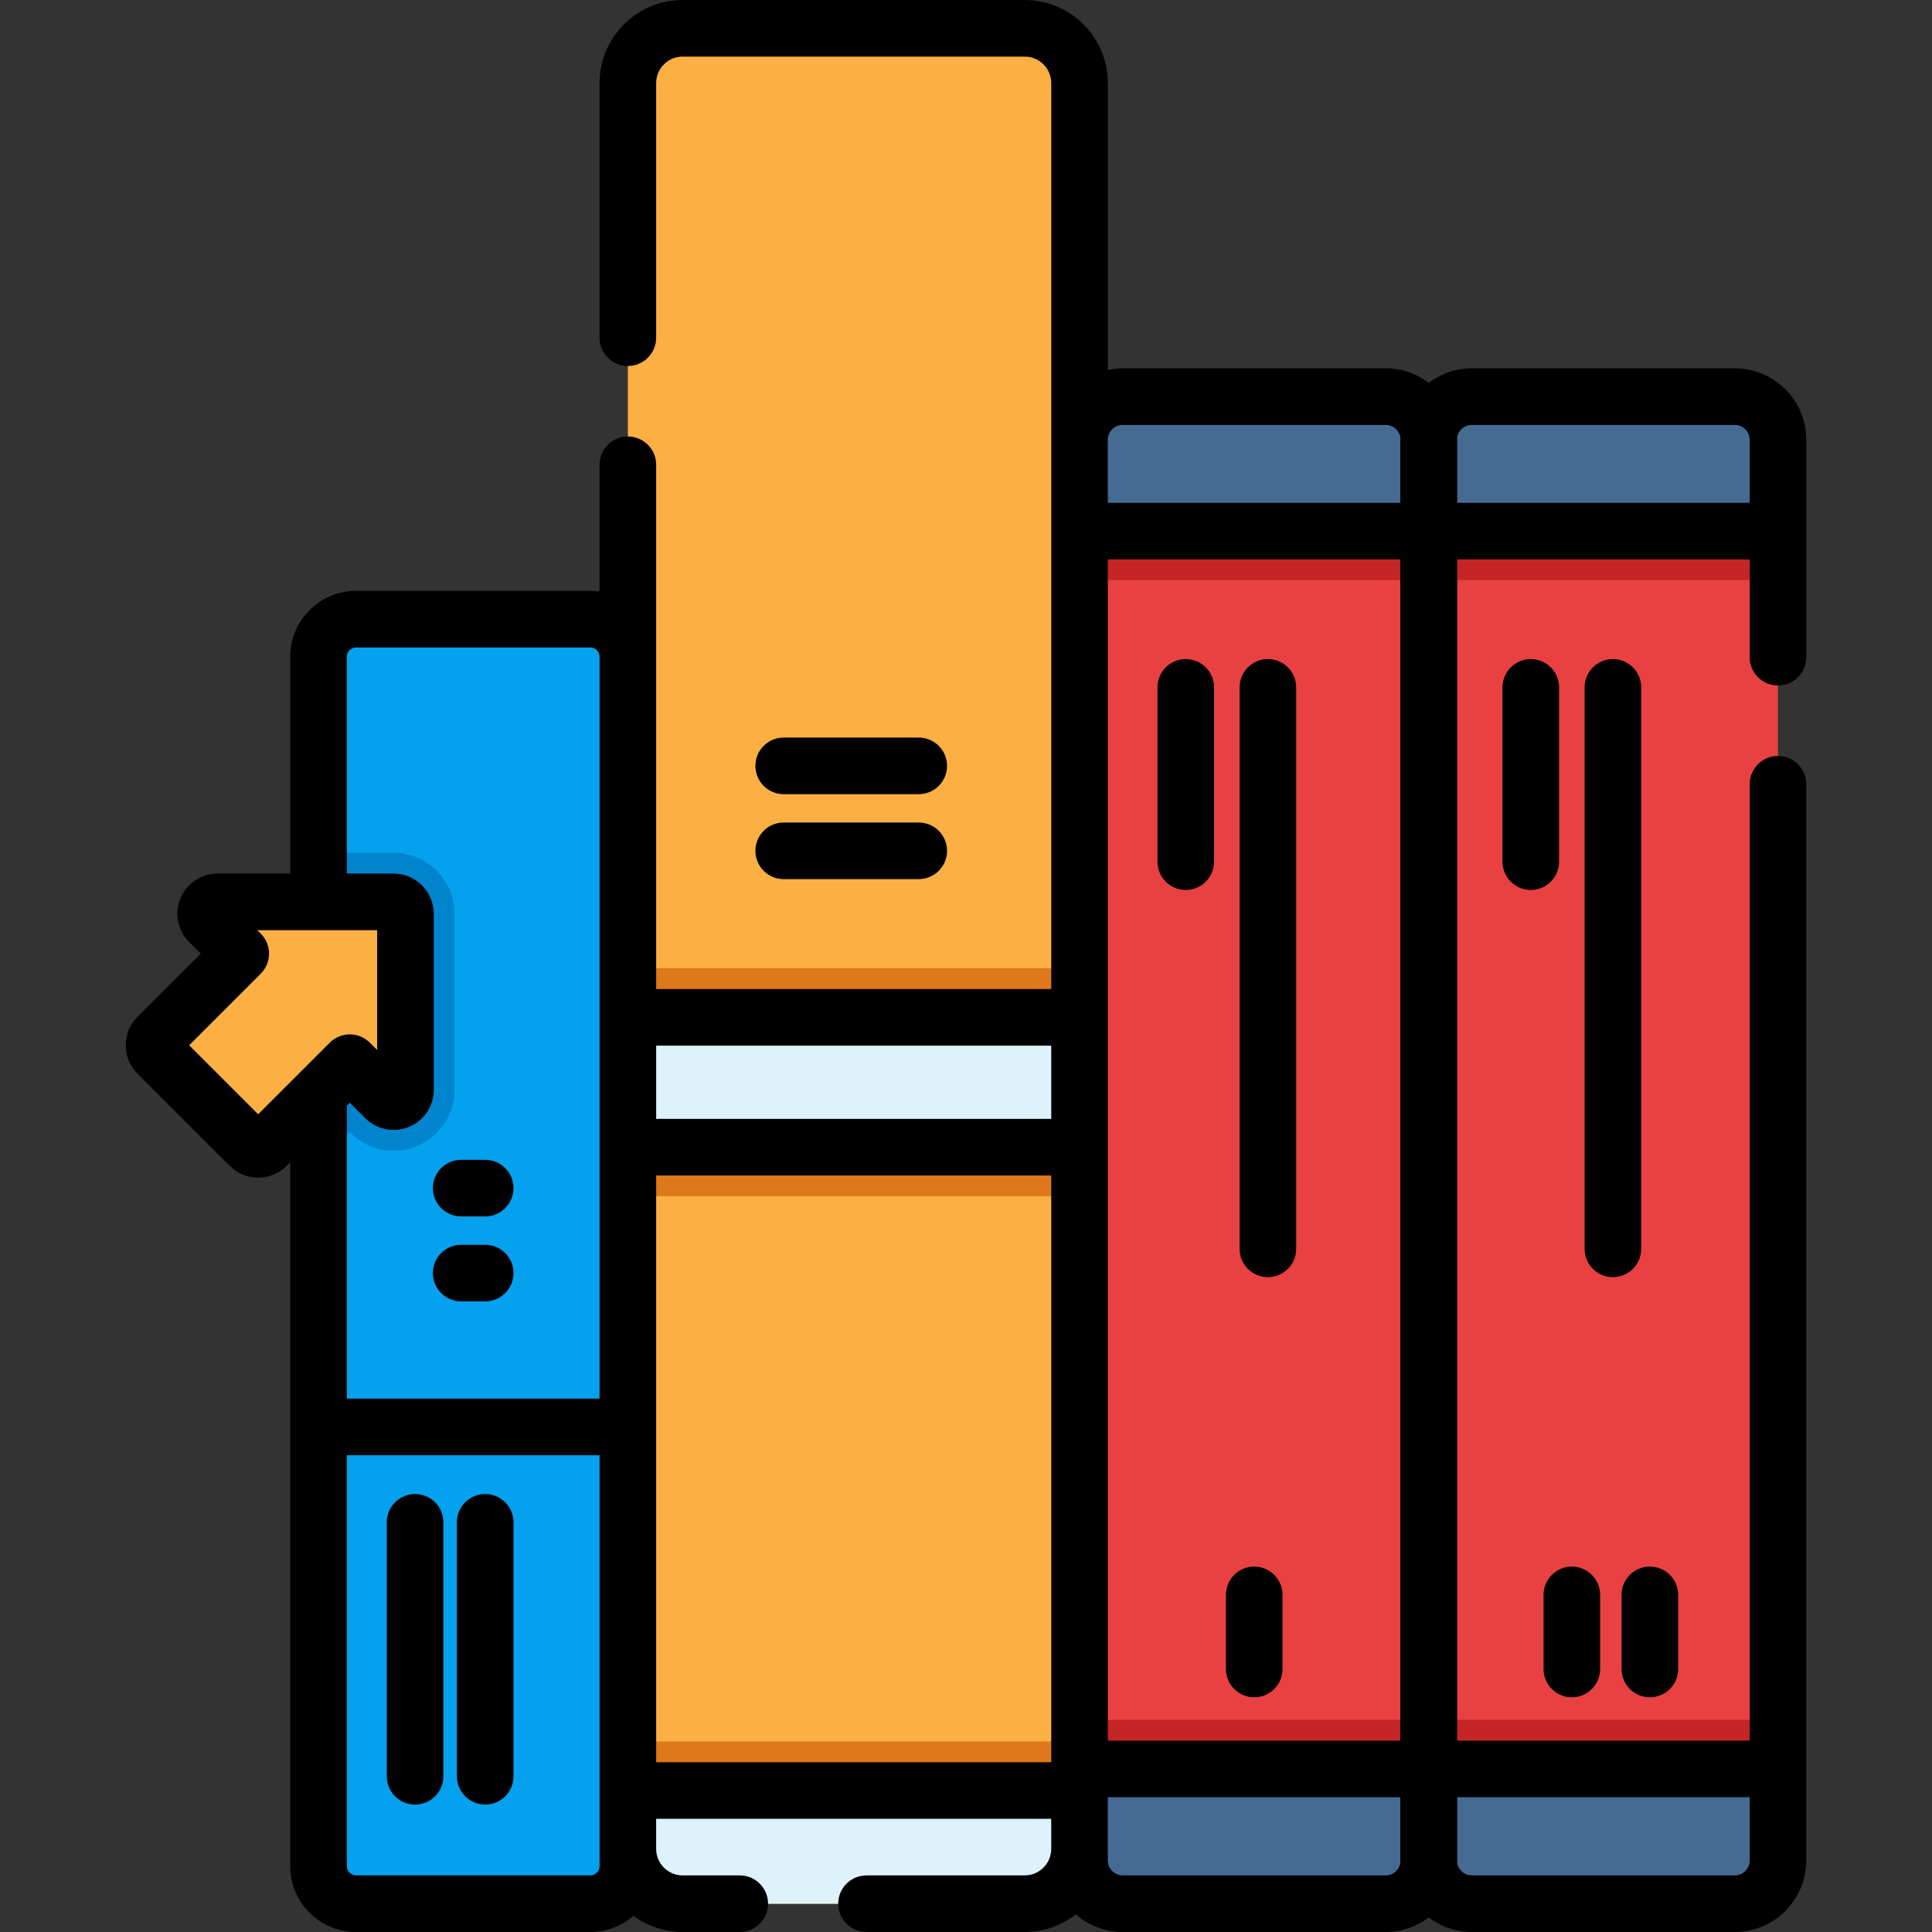
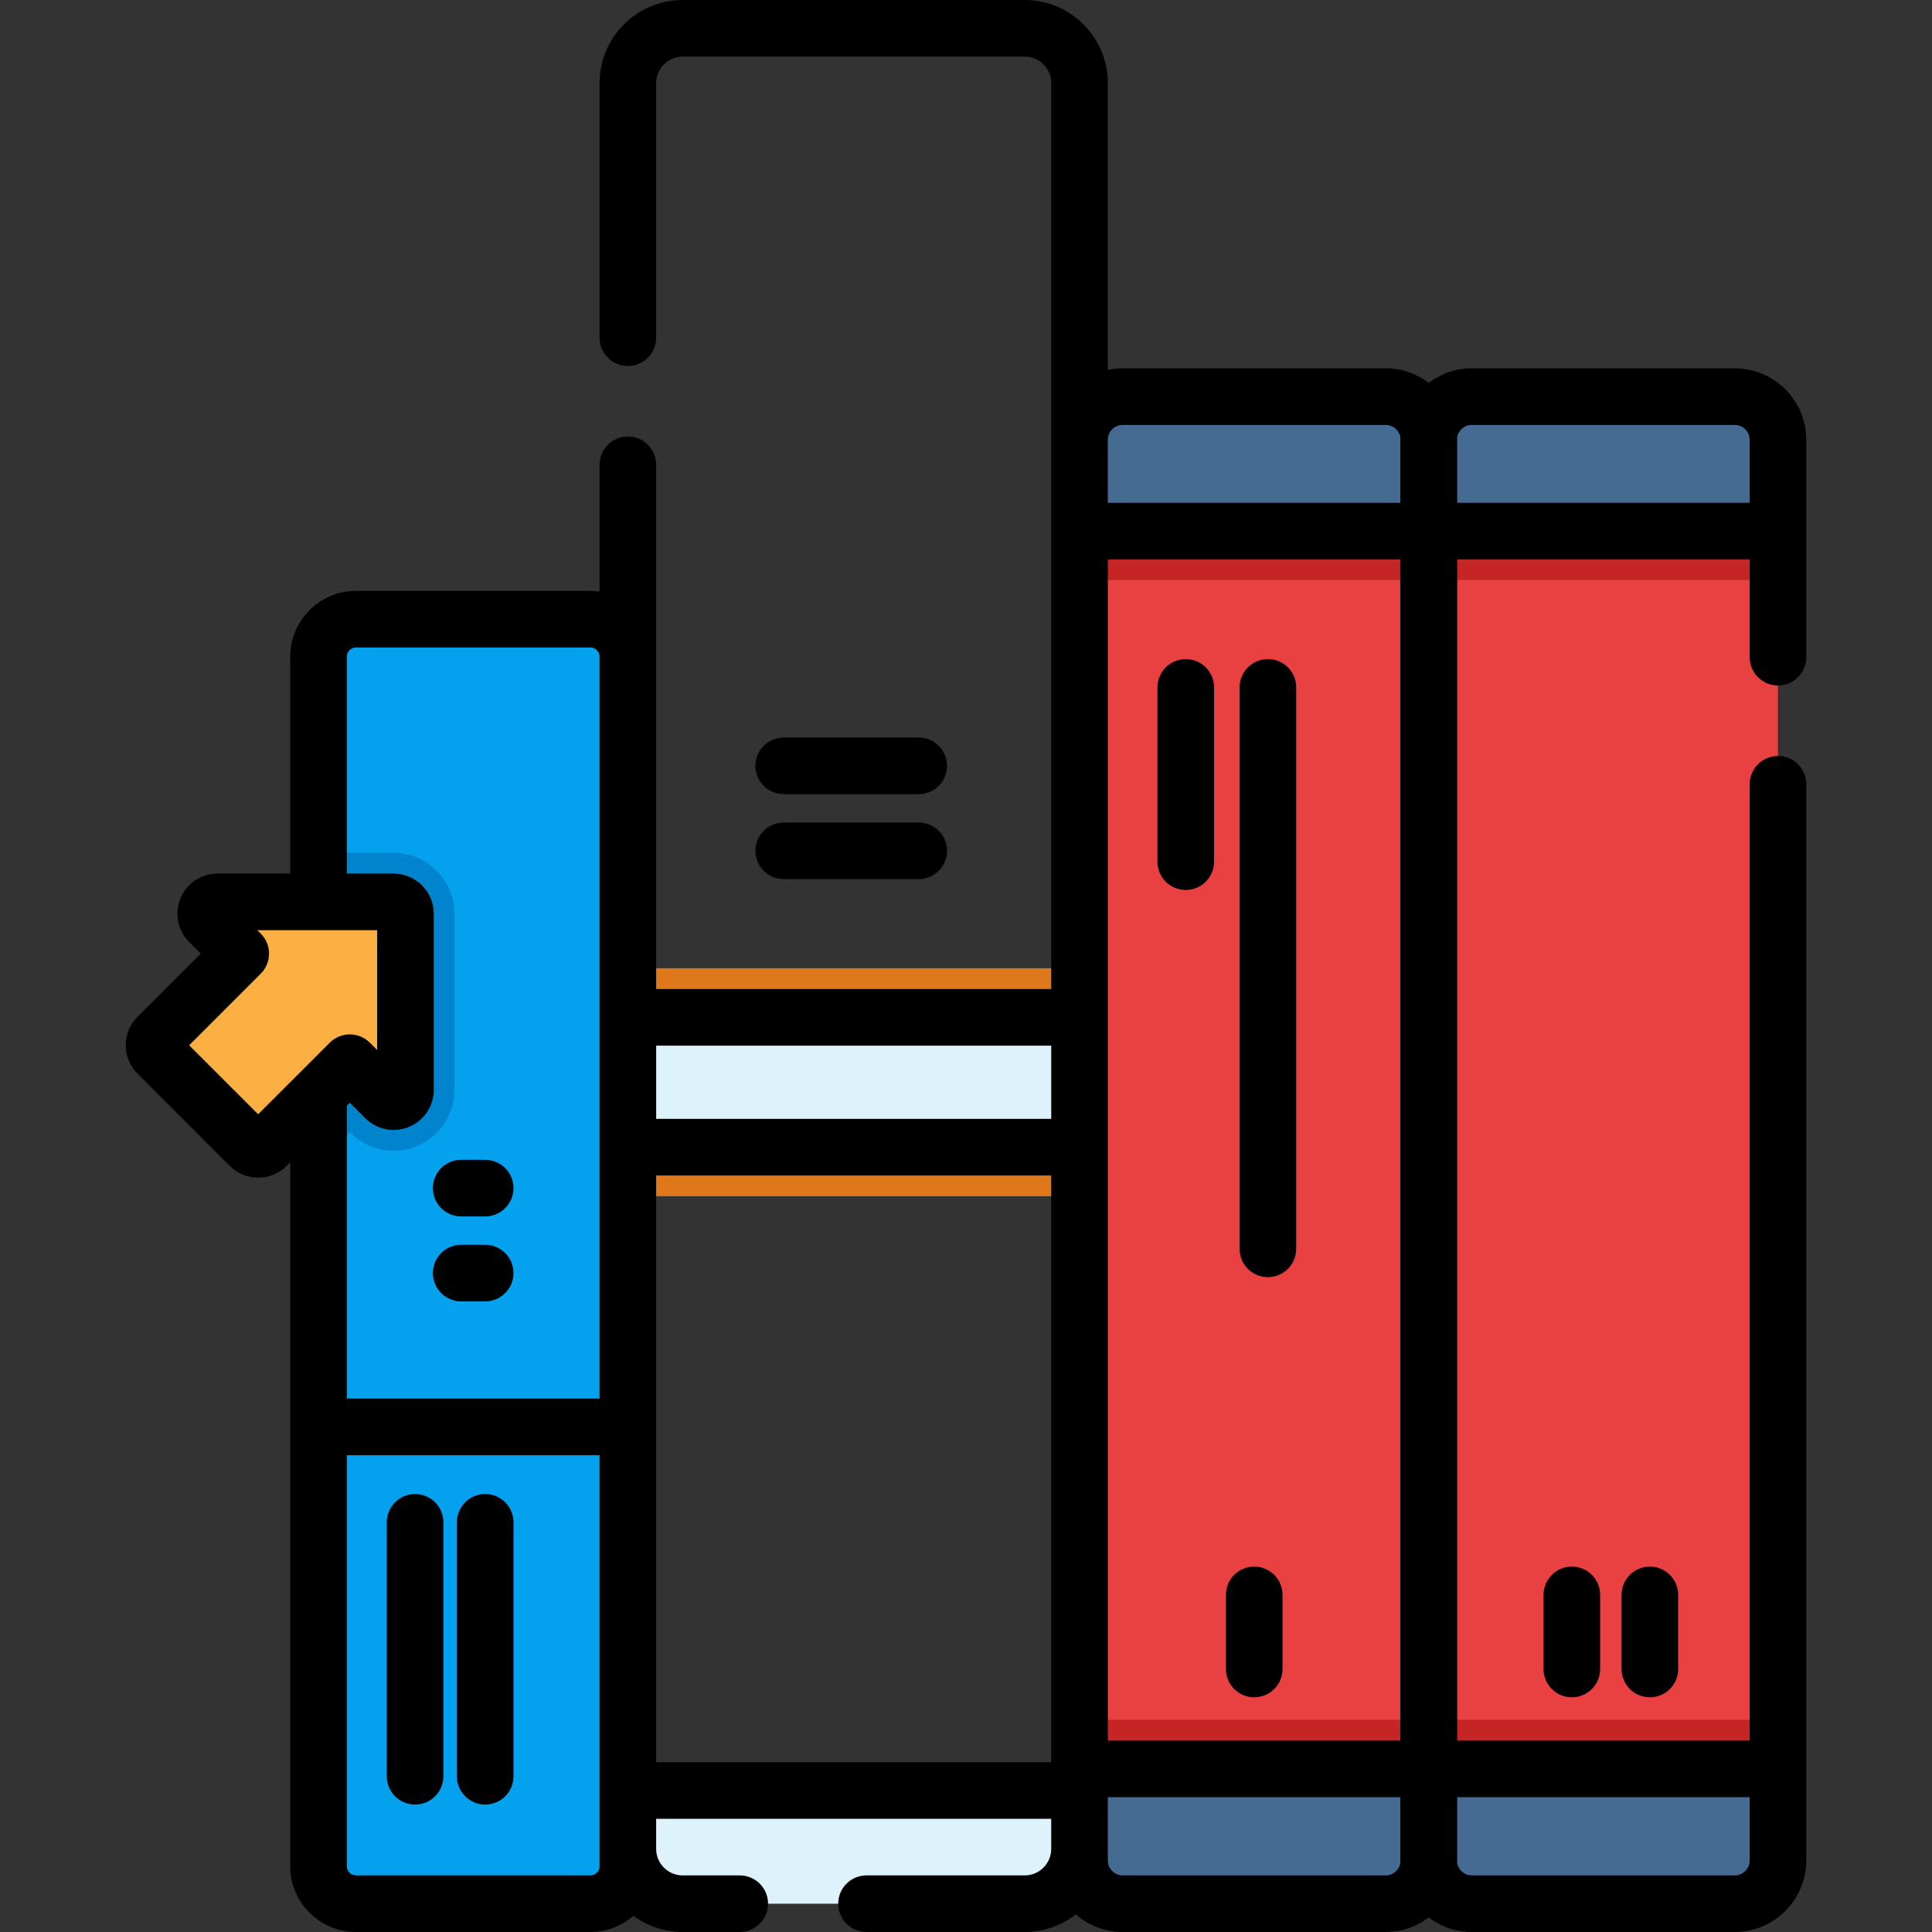
<svg xmlns="http://www.w3.org/2000/svg" width="1024" height="1024" version="1.1" id="Capa_1" x="0px" y="0px" viewBox="0 0 512.002 512.002" style="enable-background:new 0 0 512.002 512.002;" xml:space="preserve">
  <rect x="0" y="0" width="512.002" height="512.002" fill="#333333" stroke="none" />
  <path style="fill:#04A1EE;" d="M166.393,174.032v320.523c0,5.49-4.45,9.95-9.95,9.95H94.352c-5.49,0-9.94-4.46-9.94-9.95V174.032 c0-5.49,4.45-9.94,9.94-9.94h62.091C161.943,164.092,166.393,168.542,166.393,174.032z" />
  <path style="fill:#0084CE;" d="M120.452,242.142v46.67c0,4.46-1.86,8.75-5.1,11.78c-3.01,2.81-6.94,4.36-11.05,4.36 c-0.01,0-0.01,0-0.01,0c-4.29,0-8.33-1.68-11.38-4.73l-0.21-0.22l-8.29,8.29v-82.291h19.91 C113.212,226.002,120.452,233.242,120.452,242.142z" />
  <path style="fill:#E94141;" d="M378.68,116.561v376.484c0,6.33-5.13,11.46-11.45,11.46h-69.691c-6.32,0-11.45-5.13-11.45-11.46 V116.561c0-6.32,5.13-11.45,11.45-11.45h69.691C373.55,105.111,378.68,110.241,378.68,116.561z" />
  <path style="fill:#C62525;" d="M378.68,455.774v37.27c0,6.33-5.13,11.46-11.45,11.46h-69.691c-6.32,0-11.45-5.13-11.45-11.46v-37.27 H378.68z" />
  <path style="fill:#456B93;" d="M378.679,468.776v24.272c0,6.328-5.128,11.457-11.446,11.457h-69.696 c-6.318,0-11.446-5.129-11.446-11.457v-24.272H378.679z" />
  <path style="fill:#C62525;" d="M378.68,116.561v37.19h-92.591v-37.19c0-6.32,5.13-11.45,11.45-11.45h69.691 C373.55,105.111,378.68,110.241,378.68,116.561z" />
  <path style="fill:#456B93;" d="M378.679,116.557v24.198H286.09v-24.198c0-6.318,5.128-11.446,11.446-11.446h69.696 C373.55,105.111,378.679,110.239,378.679,116.557z" />
  <path style="fill:#E94141;" d="M471.181,116.561v376.484c0,6.33-5.13,11.46-11.44,11.46H390.04c-6.32,0-11.45-5.13-11.45-11.46 V116.561c0-6.32,5.13-11.45,11.45-11.45h69.701C466.051,105.111,471.181,110.241,471.181,116.561z" />
  <path style="fill:#C62525;" d="M471.181,116.561v37.19H378.59v-37.19c0-6.32,5.13-11.45,11.45-11.45h69.701 C466.051,105.111,471.181,110.241,471.181,116.561z" />
  <path style="fill:#456B93;" d="M471.182,116.557v24.198h-92.589v-24.198c0-6.318,5.128-11.446,11.446-11.446h69.697 C466.054,105.111,471.182,110.239,471.182,116.557z" />
  <path style="fill:#C62525;" d="M471.181,455.774v37.27c0,6.33-5.13,11.46-11.44,11.46H390.04c-6.32,0-11.45-5.13-11.45-11.46v-37.27 H471.181z" />
  <path style="fill:#456B93;" d="M471.182,468.776v24.272c0,6.328-5.128,11.457-11.446,11.457h-69.697 c-6.318,0-11.446-5.129-11.446-11.457v-24.272H471.182z" />
-   <path style="fill:#FCB043;" d="M286.084,22.01v467.965c0,1.13-0.12,2.21-0.37,3.26c-1.47,6.45-7.24,11.27-14.14,11.27h-90.661 c-5.97,0-11.11-3.62-13.34-8.77c-0.76-1.76-1.18-3.71-1.18-5.76V22.01c0-8.01,6.5-14.51,14.52-14.51h90.661 C279.584,7.5,286.084,14,286.084,22.01z" />
-   <path style="fill:#DF781B;" d="M286.084,461.505v28.47c0,1.13-0.12,2.21-0.37,3.26c-1.47,6.45-7.24,11.27-14.14,11.27h-90.661 c-5.97,0-11.11-3.62-13.34-8.77c-0.76-1.76-1.18-3.71-1.18-5.76v-28.47H286.084z" />
  <path style="fill:#DEF2FC;" d="M286.084,474.505v15.47c0,1.13-0.12,2.21-0.37,3.26c-1.47,6.45-7.24,11.27-14.14,11.27h-90.661 c-5.97,0-11.11-3.62-13.34-8.77c-0.76-1.76-1.18-3.71-1.18-5.76v-15.47H286.084z" />
  <rect x="166.393" y="256.603" style="fill:#DF781B;" width="119.691" height="60.411" />
  <rect x="166.393" y="269.603" style="fill:#DEF2FC;" width="119.691" height="34.41" />
  <path style="fill:#FCB043;" d="M107.452,288.812v-46.673c0-1.73-1.402-3.132-3.132-3.132H57.647c-2.79,0-4.188,3.373-2.215,5.346 l8.373,8.373l-22.068,22.068c-1.223,1.223-1.223,3.206,0,4.429l24.465,24.465c1.223,1.223,3.206,1.223,4.429,0l22.068-22.068 l9.407,9.407C104.078,292.999,107.452,291.602,107.452,288.812z" />
  <path d="M471.184,181.662c4.142,0,7.5-3.357,7.5-7.5v-57.605c0-10.448-8.5-18.948-18.948-18.948h-69.694 c-4.284,0-8.228,1.446-11.406,3.853c-3.177-2.406-7.12-3.852-11.404-3.852h-69.695c-1.354,0-2.673,0.149-3.948,0.42V22.02 c0-12.142-9.878-22.02-22.02-22.02h-90.657c-12.142,0-22.02,9.878-22.02,22.02v67.476c0,4.143,3.358,7.5,7.5,7.5 c4.142,0,7.5-3.357,7.5-7.5V22.02c0-3.87,3.149-7.02,7.02-7.02h90.657c3.871,0,7.02,3.149,7.02,7.02v94.537v145.548H173.893v-88.071 v-50.859c0-4.143-3.358-7.5-7.5-7.5c-4.142,0-7.5,3.357-7.5,7.5v33.606c-0.801-0.113-1.613-0.192-2.445-0.192H94.354 c-9.619,0-17.445,7.826-17.445,17.445v57.473H57.647c-4.316,0-8.171,2.576-9.823,6.563c-1.652,3.987-0.746,8.535,2.305,11.585 l3.069,3.07L36.433,269.49c-2.009,2.009-3.115,4.679-3.115,7.519c0,2.841,1.106,5.511,3.114,7.519l24.465,24.466 c2.072,2.071,4.794,3.107,7.517,3.106c2.722,0,5.445-1.036,7.518-3.107l0.975-0.975v186.54c0,9.619,7.826,17.444,17.445,17.444 h62.094c4.37,0,8.359-1.627,11.423-4.291c3.653,2.694,8.164,4.291,13.041,4.291h15.136c4.142,0,7.5-3.357,7.5-7.5 c0-4.143-3.358-7.5-7.5-7.5h-15.136c-3.871,0-7.02-3.149-7.02-7.02v-7.971h104.696v7.971c0,3.87-3.149,7.02-7.02,7.02h-41.928 c-4.142,0-7.5,3.357-7.5,7.5c0,4.143,3.358,7.5,7.5,7.5h41.928c5.104,0,9.805-1.751,13.543-4.677 c3.33,2.903,7.67,4.677,12.424,4.677h69.695c4.284,0,8.228-1.446,11.405-3.853c3.177,2.407,7.121,3.853,11.405,3.853h69.694 c10.448,0,18.948-8.5,18.948-18.947V207.842c0-4.143-3.358-7.5-7.5-7.5c-4.142,0-7.5,3.357-7.5,7.5v253.433h-77.504v-313.02h77.504 v25.906C463.684,178.305,467.042,181.662,471.184,181.662z M293.589,148.255h77.505v313.02h-77.505V148.255z M297.537,112.609 h69.695c1.984,0,3.615,1.476,3.891,3.384c-0.006,0.189-0.029,0.373-0.029,0.563v16.698h-77.505v-16.698 C293.589,114.38,295.36,112.609,297.537,112.609z M278.589,277.106v19.41H173.893v-19.41H278.589z M68.416,295.296l-18.287-18.288 l18.979-18.979c2.929-2.93,2.929-7.678,0-10.606l-0.916-0.916h31.76v31.759l-1.95-1.95c-1.406-1.406-3.314-2.196-5.303-2.196 s-3.897,0.79-5.303,2.196L68.416,295.296z M92.698,292.226l4.104,4.104c3.051,3.05,7.599,3.956,11.586,2.304 c3.987-1.651,6.563-5.507,6.563-9.822v-46.673c0-5.862-4.77-10.632-10.632-10.632h-12.41v-57.473c0-1.349,1.097-2.445,2.445-2.445 h62.094c1.348,0,2.445,1.097,2.445,2.445V370.65H91.909v-77.397c0-0.076-0.009-0.15-0.011-0.226L92.698,292.226z M158.893,494.556 c0,1.348-1.097,2.444-2.445,2.444H94.354c-1.348,0-2.445-1.097-2.445-2.444V385.65h66.984V494.556z M173.893,467.01V311.516h104.696 V467.01H173.893z M367.232,497h-69.695c-2.177,0-3.948-1.771-3.948-3.947v-3.072v-13.705h77.505v16.777 c0,0.19,0.023,0.374,0.029,0.563C370.846,495.525,369.216,497,367.232,497z M463.684,476.276v16.777 c0,2.177-1.771,3.947-3.948,3.947h-69.694c-1.984,0-3.615-1.476-3.891-3.384c0.006-0.189,0.029-0.373,0.029-0.563v-16.777H463.684z M386.179,133.255v-16.698c0-0.19-0.023-0.374-0.029-0.563c0.276-1.909,1.907-3.385,3.891-3.385h69.694 c2.177,0,3.948,1.771,3.948,3.948v16.698H386.179z" />
  <path d="M207.686,232.976h35.792c4.142,0,7.5-3.357,7.5-7.5c0-4.143-3.358-7.5-7.5-7.5h-35.792c-4.142,0-7.5,3.357-7.5,7.5 C200.186,229.619,203.544,232.976,207.686,232.976z" />
-   <path d="M207.686,210.463h35.792c4.142,0,7.5-3.357,7.5-7.5s-3.358-7.5-7.5-7.5h-35.792c-4.142,0-7.5,3.357-7.5,7.5 S203.544,210.463,207.686,210.463z" />
+   <path d="M207.686,210.463h35.792c4.142,0,7.5-3.357,7.5-7.5s-3.358-7.5-7.5-7.5h-35.792c-4.142,0-7.5,3.357-7.5,7.5 S203.544,210.463,207.686,210.463" />
  <path d="M122.22,344.879h6.36c4.142,0,7.5-3.357,7.5-7.5s-3.358-7.5-7.5-7.5h-6.36c-4.142,0-7.5,3.357-7.5,7.5 S118.078,344.879,122.22,344.879z" />
  <path d="M122.22,322.366h6.36c4.142,0,7.5-3.357,7.5-7.5s-3.358-7.5-7.5-7.5h-6.36c-4.142,0-7.5,3.357-7.5,7.5 S118.078,322.366,122.22,322.366z" />
  <path d="M109.999,395.933c-4.142,0-7.5,3.357-7.5,7.5v67.299c0,4.143,3.358,7.5,7.5,7.5s7.5-3.357,7.5-7.5v-67.299 C117.499,399.29,114.141,395.933,109.999,395.933z" />
  <path d="M128.58,395.933c-4.142,0-7.5,3.357-7.5,7.5v67.299c0,4.143,3.358,7.5,7.5,7.5c4.142,0,7.5-3.357,7.5-7.5v-67.299 C136.08,399.29,132.722,395.933,128.58,395.933z" />
  <path d="M314.238,174.665c-4.142,0-7.5,3.357-7.5,7.5v46.188c0,4.143,3.358,7.5,7.5,7.5c4.142,0,7.5-3.357,7.5-7.5v-46.188 C321.738,178.023,318.38,174.665,314.238,174.665z" />
  <path d="M336.004,174.665c-4.142,0-7.5,3.357-7.5,7.5v148.793c0,4.143,3.358,7.5,7.5,7.5c4.142,0,7.5-3.357,7.5-7.5V182.165 C343.504,178.023,340.147,174.665,336.004,174.665z" />
-   <path d="M413.173,228.354v-46.188c0-4.143-3.358-7.5-7.5-7.5c-4.142,0-7.5,3.357-7.5,7.5v46.188c0,4.143,3.358,7.5,7.5,7.5 C409.815,235.854,413.173,232.496,413.173,228.354z" />
-   <path d="M434.94,330.958V182.165c0-4.143-3.358-7.5-7.5-7.5c-4.142,0-7.5,3.357-7.5,7.5v148.793c0,4.143,3.358,7.5,7.5,7.5 C431.582,338.458,434.94,335.101,434.94,330.958z" />
  <path d="M332.384,415.161c-4.142,0-7.5,3.357-7.5,7.5v19.644c0,4.143,3.358,7.5,7.5,7.5c4.142,0,7.5-3.357,7.5-7.5v-19.644 C339.884,418.519,336.526,415.161,332.384,415.161z" />
  <path d="M416.556,449.805c4.142,0,7.5-3.357,7.5-7.5v-19.644c0-4.143-3.358-7.5-7.5-7.5c-4.142,0-7.5,3.357-7.5,7.5v19.644 C409.056,446.447,412.414,449.805,416.556,449.805z" />
  <path d="M437.232,449.805c4.142,0,7.5-3.357,7.5-7.5v-19.644c0-4.143-3.358-7.5-7.5-7.5s-7.5,3.357-7.5,7.5v19.644 C429.732,446.447,433.089,449.805,437.232,449.805z" />
</svg>